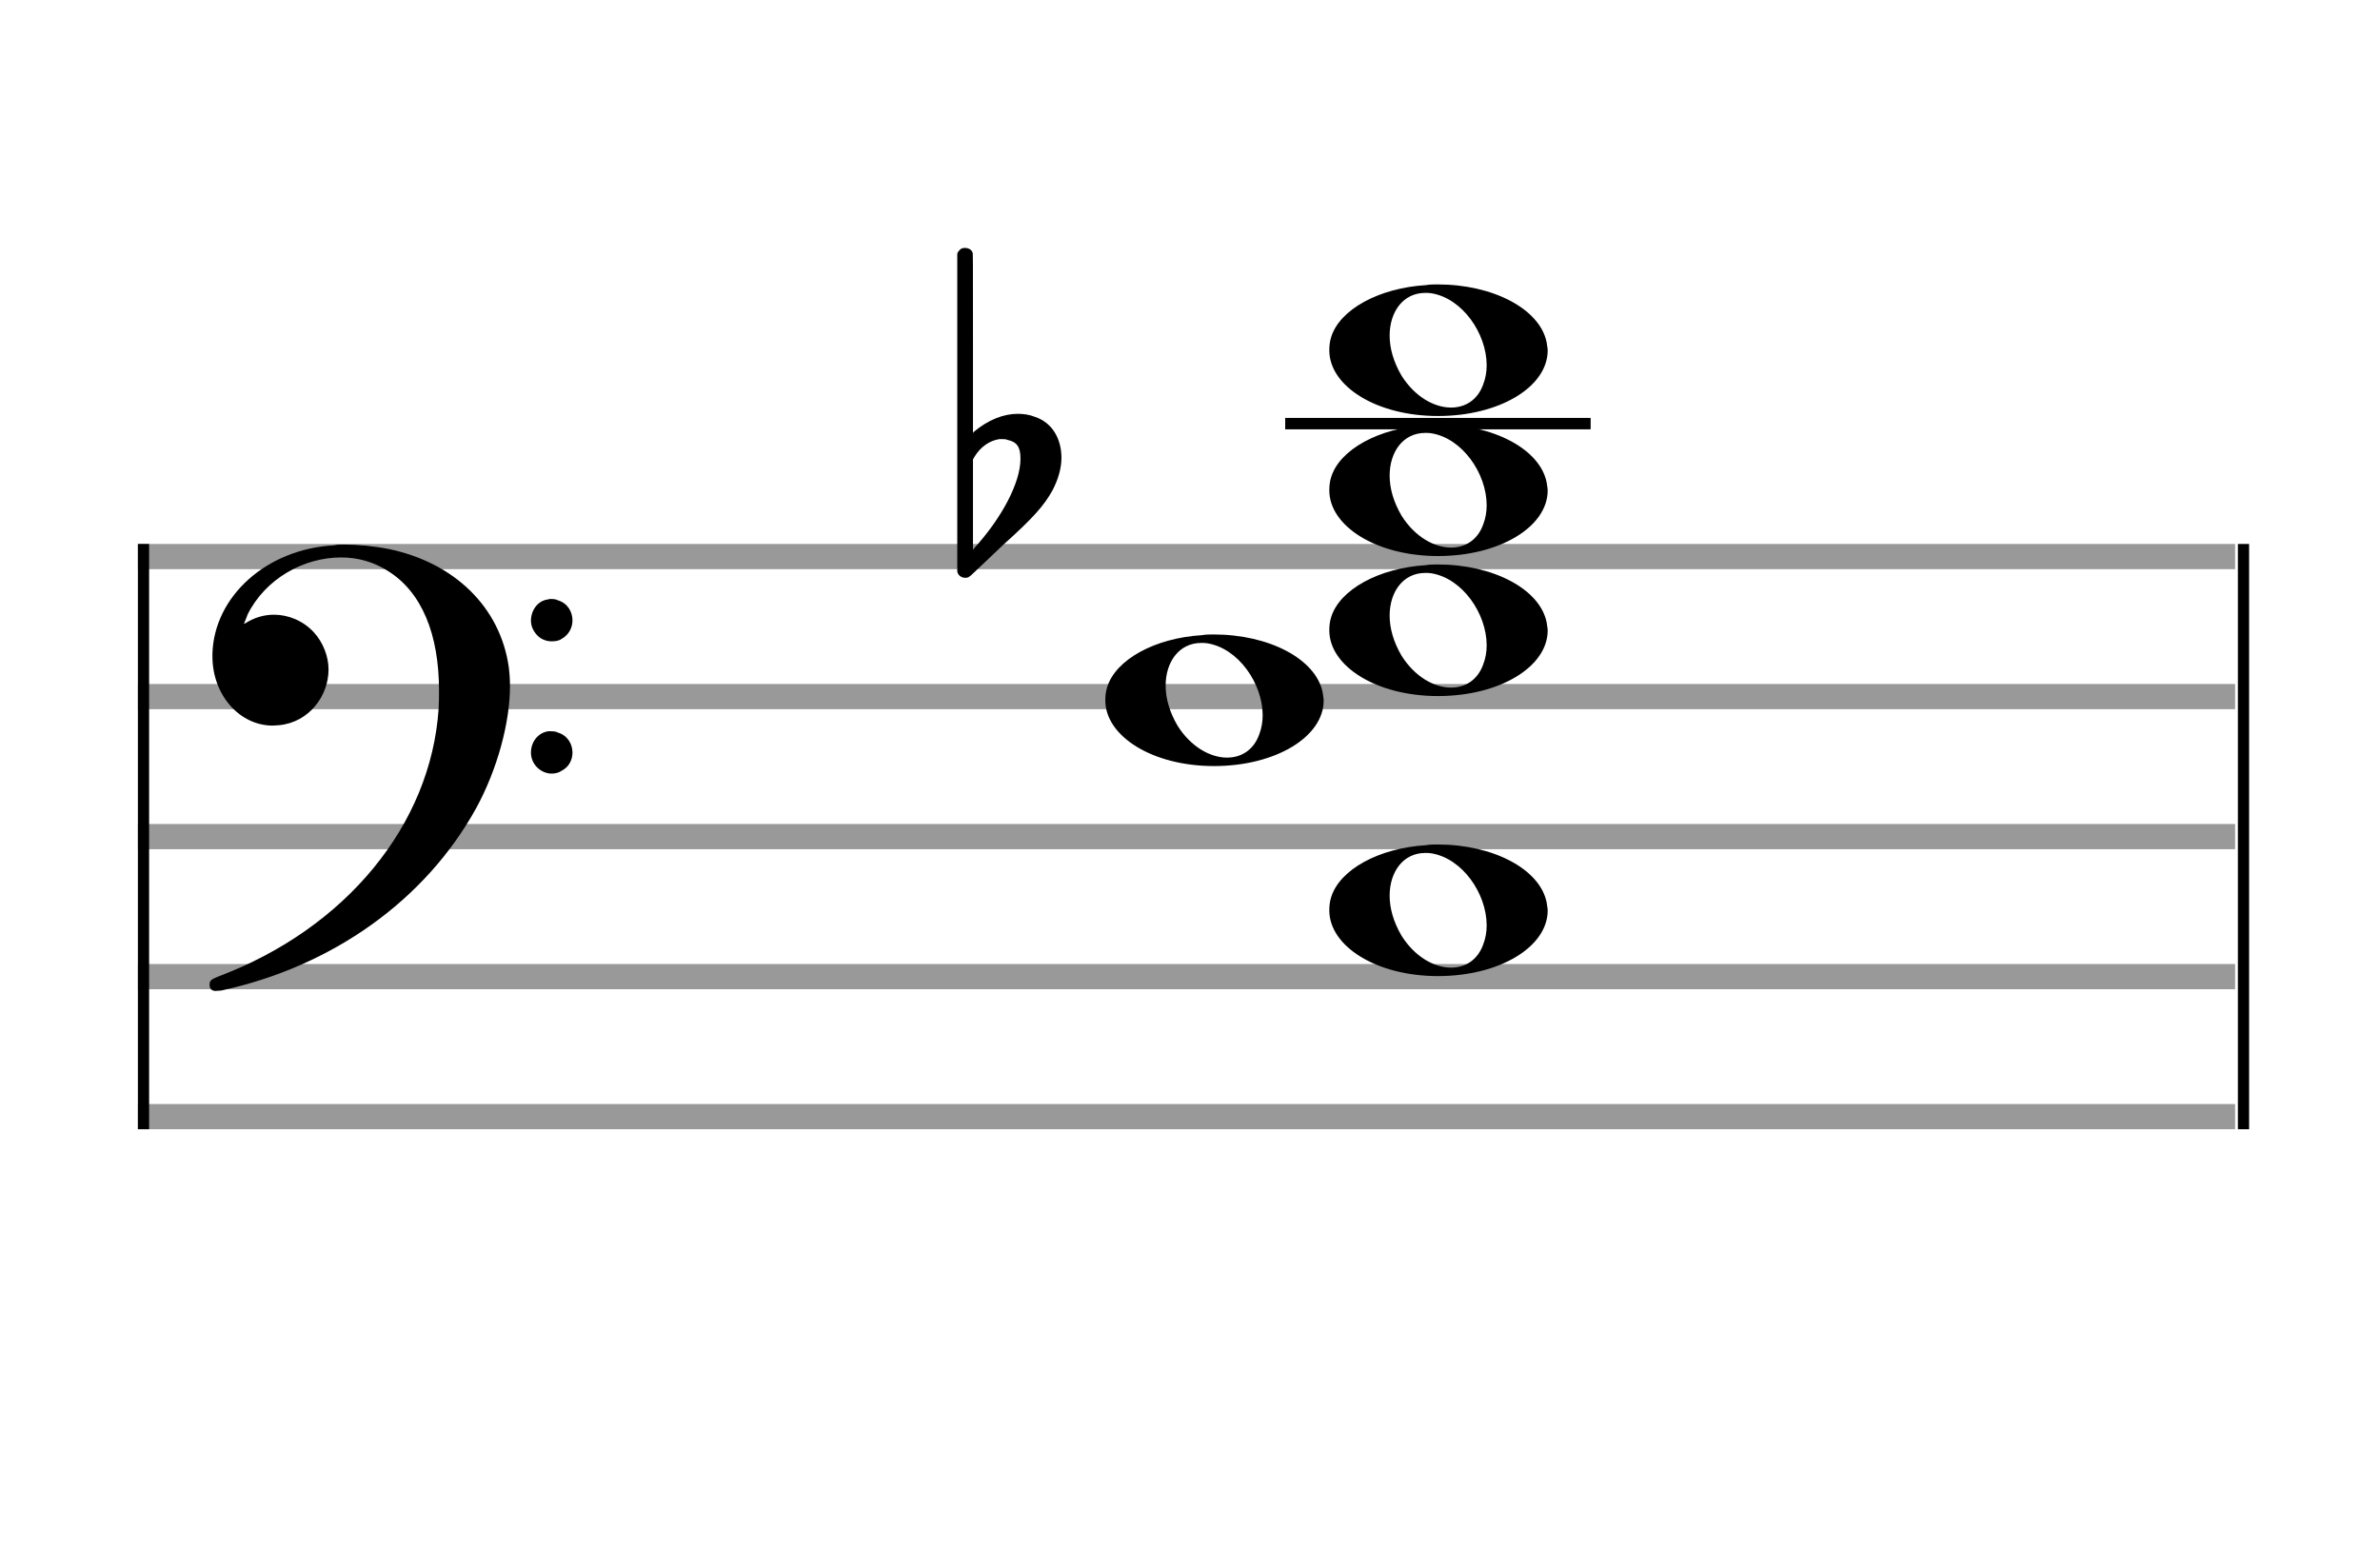
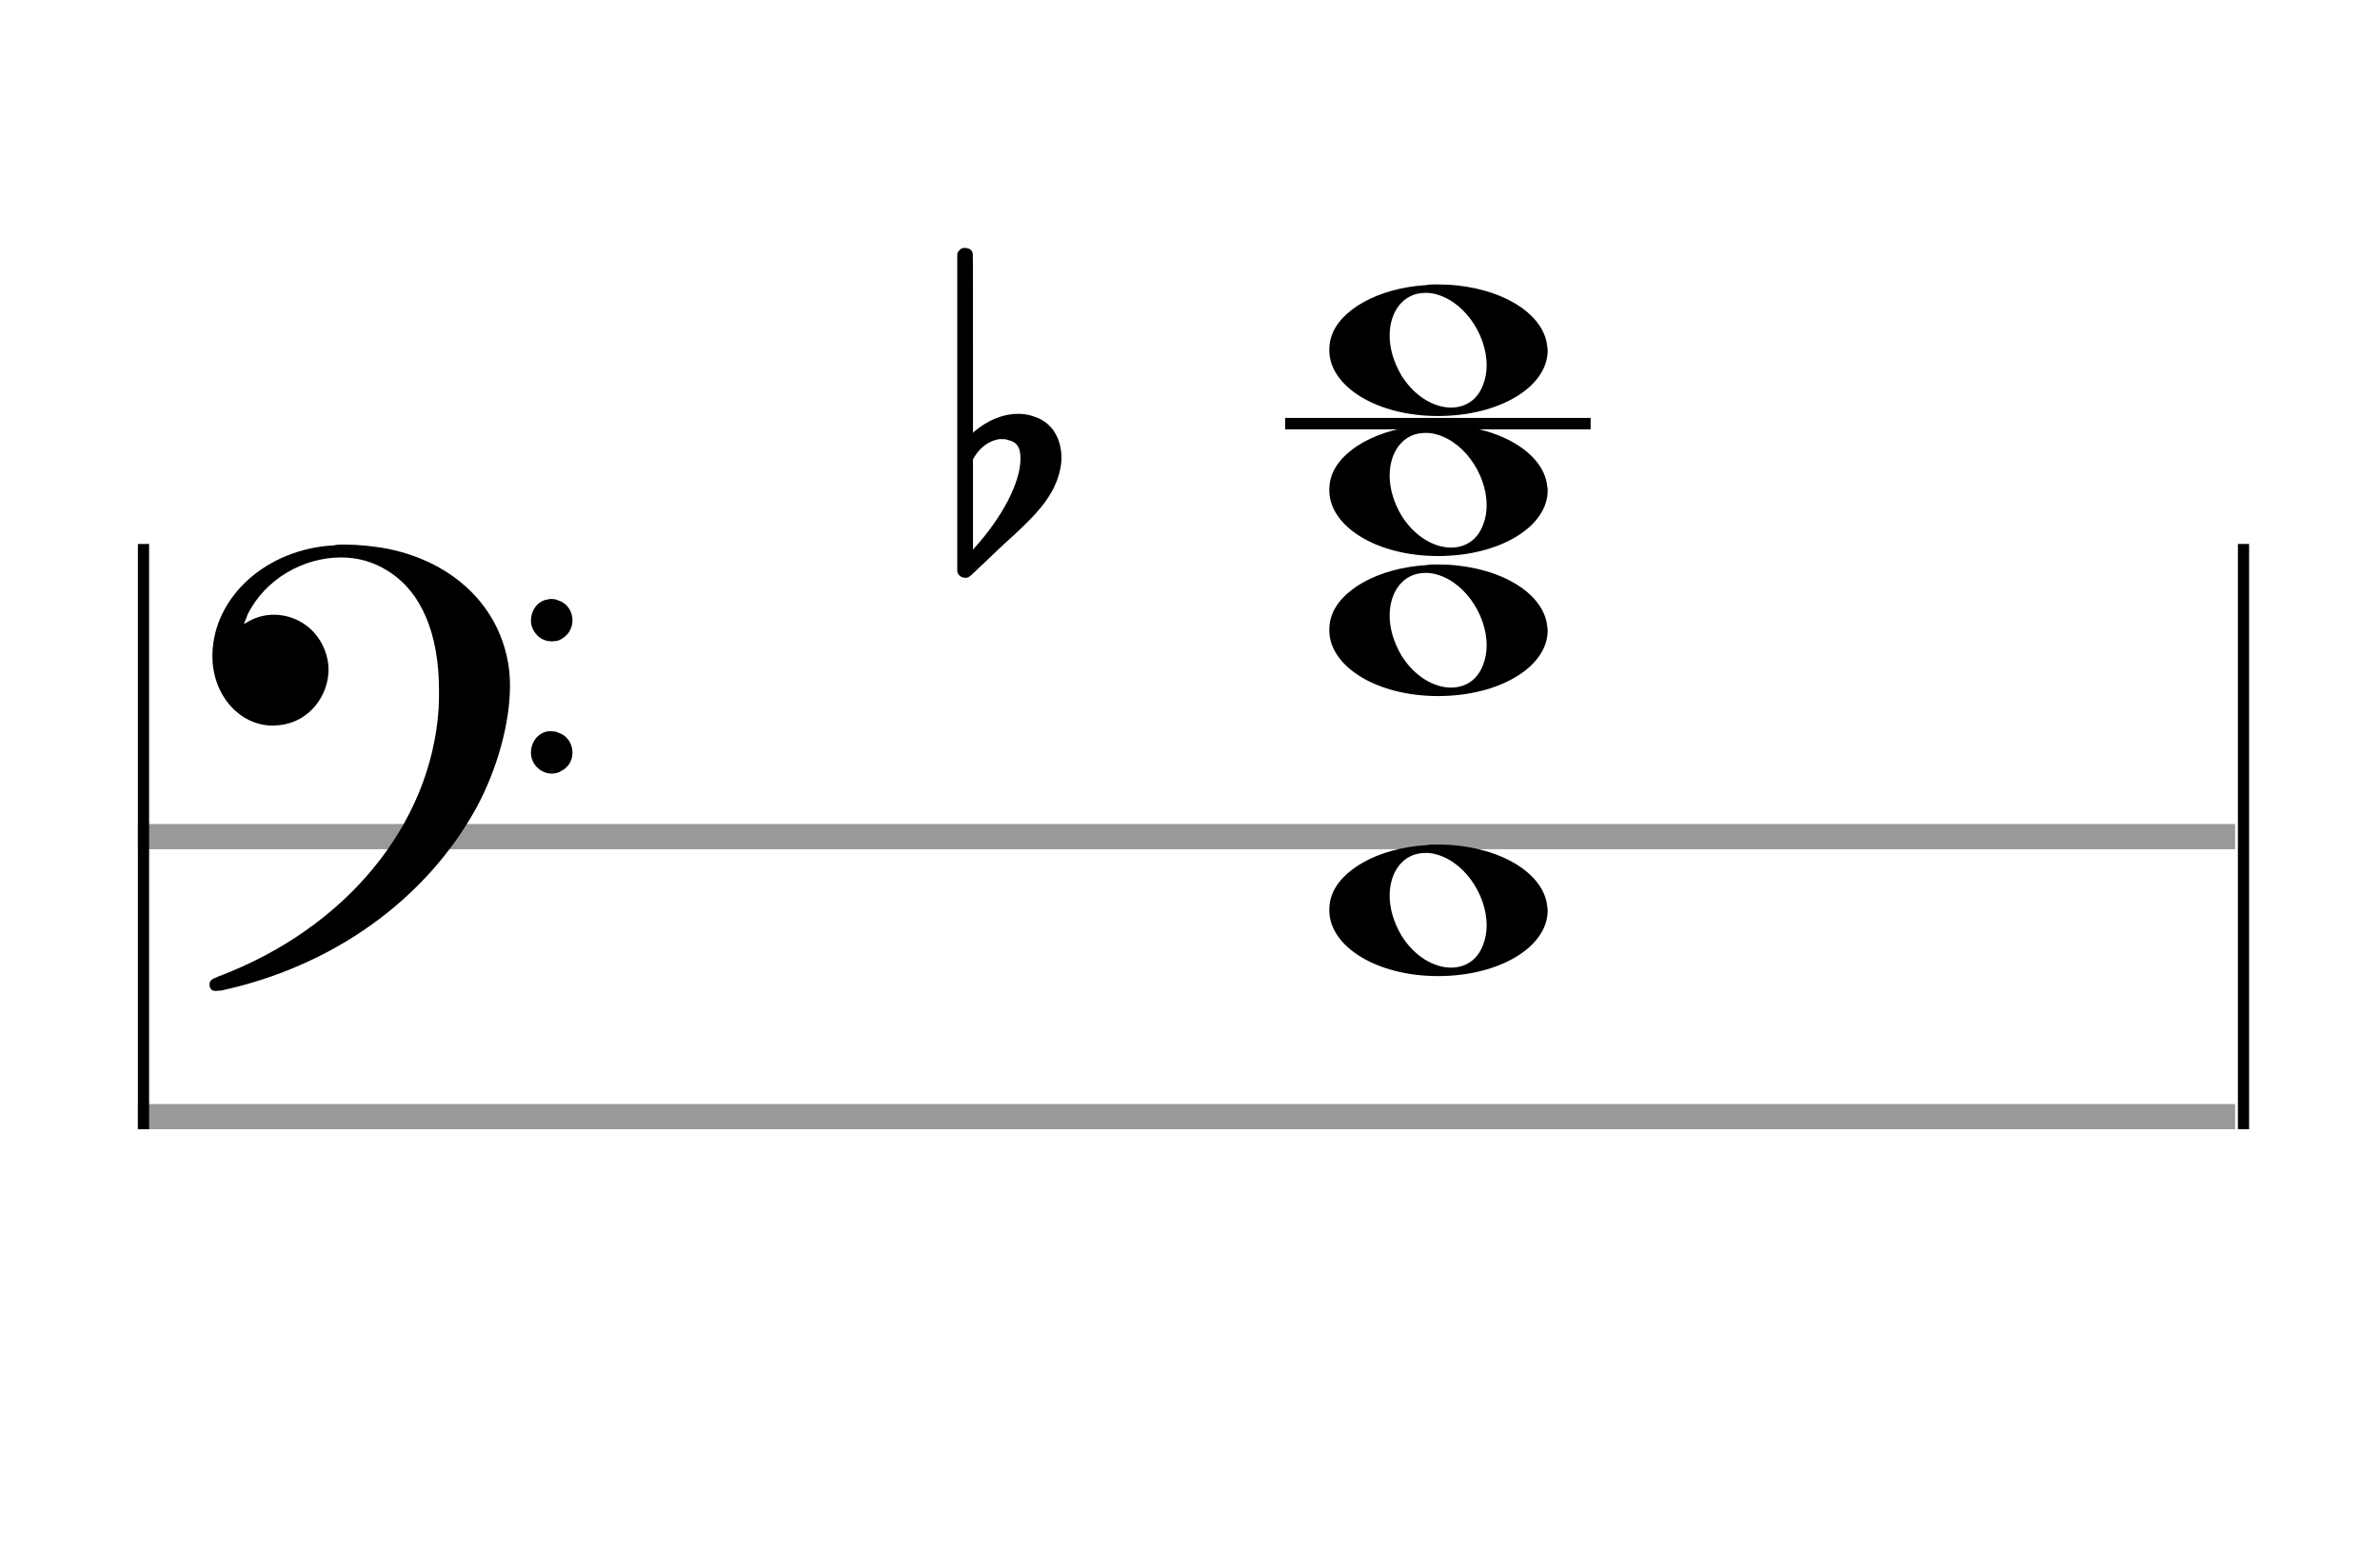
<svg xmlns="http://www.w3.org/2000/svg" version="1.1" id="Layer_1" x="0px" y="0px" width="170px" height="110.769px" viewBox="0 0 170 110.769" enable-background="new 0 0 170 110.769" xml:space="preserve">
-   <rect stroke-width="0.3" fill="#999999" stroke="#999999" font-family="Arial" font-size="10pt" font-weight="normal" font-style="normal" x="10" y="39" width="149.5" height="1.5" />
-   <rect stroke-width="0.3" fill="#999999" stroke="#999999" font-family="Arial" font-size="10pt" font-weight="normal" font-style="normal" x="10" y="49" width="149.5" height="1.5" />
  <rect stroke-width="0.3" fill="#999999" stroke="#999999" font-family="Arial" font-size="10pt" font-weight="normal" font-style="normal" x="10" y="59" width="149.5" height="1.5" />
-   <rect stroke-width="0.3" fill="#999999" stroke="#999999" font-family="Arial" font-size="10pt" font-weight="normal" font-style="normal" x="10" y="69" width="149.5" height="1.5" />
  <rect stroke-width="0.3" fill="#999999" stroke="#999999" font-family="Arial" font-size="10pt" font-weight="normal" font-style="normal" x="10" y="79" width="149.5" height="1.5" />
  <rect stroke-width="0.3" fill="black" stroke="black" font-family="Arial" font-size="10pt" font-weight="normal" font-style="normal" x="10" y="39" width="0.5" height="41.5" />
  <rect stroke-width="0.3" fill="black" stroke="black" font-family="Arial" font-size="10pt" font-weight="normal" font-style="normal" x="160" y="39" width="0.5" height="41.5" />
  <path stroke-width="0.3" fill="black" stroke="none" font-family="Arial" font-size="10pt" font-weight="normal" font-style="normal" x="160" y="39" width="0.5" height="41.5" d="M15 49M23.842 38.949C24.072 38.891,24.302 38.891,24.562 38.891C25.57 38.891,26.75 39.006,27.758 39.208C32.482 40.187,35.736 43.384,36.341 47.646C36.398 48.107,36.427 48.539,36.427 49C36.427 51.592,35.534 54.933,34.008 57.726C30.379 64.293,23.755 69.016,15.806 70.744C15.662 70.744,15.547 70.773,15.403 70.773C15.115 70.773,14.971 70.6,14.971 70.341C14.971 70.053,15.029 69.966,15.605 69.736C24.706 66.309,30.782 58.907,31.33 50.613C31.358 50.181,31.358 49.691,31.358 49.317C31.358 45.285,30.12 42.29,27.73 40.792C26.693 40.13,25.57 39.813,24.36 39.813C21.682 39.813,18.946 41.339,17.678 43.902C17.621 44.104,17.419 44.536,17.419 44.565C17.419 44.565,17.419 44.565,17.419 44.565C17.419 44.565,17.448 44.536,17.534 44.507C18.168 44.104,18.859 43.902,19.579 43.902C20.587 43.902,21.653 44.334,22.402 45.141C23.093 45.89,23.467 46.898,23.467 47.819C23.467 49.691,22.085 51.592,19.925 51.794C19.781 51.794,19.637 51.822,19.493 51.822C17.102 51.822,15.173 49.634,15.173 46.869C15.173 46.811,15.173 46.725,15.173 46.696C15.288 42.578,19.061 39.208,23.842 38.949M39.163 42.808C39.221 42.779,39.25 42.779,39.336 42.779C39.538 42.779,39.768 42.808,39.826 42.866C40.546 43.067,40.891 43.701,40.891 44.306C40.891 44.824,40.632 45.342,40.114 45.63C39.912 45.774,39.653 45.803,39.394 45.803C38.99 45.803,38.558 45.63,38.27 45.256C38.04 44.968,37.925 44.651,37.925 44.334C37.925 43.614,38.386 42.894,39.163 42.808M39.163 52.226C39.221 52.226,39.25 52.226,39.336 52.226C39.538 52.226,39.768 52.254,39.826 52.312C40.546 52.514,40.891 53.147,40.891 53.752C40.891 54.27,40.632 54.789,40.114 55.048C39.912 55.192,39.653 55.25,39.394 55.25C38.99 55.25,38.558 55.048,38.27 54.702C38.04 54.414,37.925 54.098,37.925 53.752C37.925 53.032,38.386 52.341,39.163 52.226" />
  <rect stroke-width="0.3" fill="black" stroke="black" font-family="Arial" font-size="10pt" font-weight="normal" font-style="normal" x="91.951" y="30" width="21.5" height="0.5" />
  <g class="vf-stavenote">
    <g class="vf-note" pointer-events="bounding-box">
      <g class="vf-notehead" pointer-events="bounding-box">
        <path stroke-width="0.3" fill="black" stroke="none" font-family="Arial" font-size="10pt" font-weight="normal" font-style="normal" x="91.951" y="30" width="21.5" height="0.5" d="M94.951 65M101.855 60.363C102.133 60.313,102.41 60.313,102.687 60.313C106.669 60.313,109.995 62.077,110.474 64.446C110.499 64.672,110.549 64.874,110.549 65.025C110.549 67.621,107.122 69.712,102.712 69.712C98.302 69.712,94.951 67.57,94.951 65.025C94.951 64.723,94.976 64.42,95.077 64.093C95.681 62.102,98.504 60.565,101.855 60.363M102.233 60.943C102.107 60.918,101.931 60.918,101.805 60.918C100.217 60.918,99.26 62.278,99.26 63.967C99.26 64.874,99.537 65.857,100.117 66.84C101.074 68.352,102.46 69.108,103.645 69.108C104.653 69.108,105.535 68.578,105.938 67.47C106.114 67.016,106.19 66.562,106.19 66.084C106.19 63.816,104.451 61.296,102.233 60.943" />
      </g>
      <g class="vf-notehead" pointer-events="bounding-box">
-         <path stroke-width="0.3" fill="black" stroke="none" font-family="Arial" font-size="10pt" font-weight="normal" font-style="normal" x="91.951" y="30" width="21.5" height="0.5" d="M78.951 50M85.855 45.363C86.133 45.313,86.41 45.313,86.687 45.313C90.669 45.313,93.995 47.077,94.474 49.446C94.499 49.672,94.549 49.874,94.549 50.025C94.549 52.621,91.122 54.712,86.712 54.712C82.302 54.712,78.951 52.57,78.951 50.025C78.951 49.723,78.976 49.42,79.077 49.093C79.681 47.102,82.504 45.565,85.855 45.363M86.233 45.943C86.107 45.918,85.931 45.918,85.805 45.918C84.217 45.918,83.26 47.278,83.26 48.967C83.26 49.874,83.537 50.857,84.117 51.84C85.074 53.352,86.46 54.108,87.645 54.108C88.653 54.108,89.535 53.578,89.938 52.47C90.114 52.016,90.19 51.562,90.19 51.084C90.19 48.816,88.451 46.296,86.233 45.943" />
-       </g>
+         </g>
      <g class="vf-notehead" pointer-events="bounding-box">
        <path stroke-width="0.3" fill="black" stroke="none" font-family="Arial" font-size="10pt" font-weight="normal" font-style="normal" x="91.951" y="30" width="21.5" height="0.5" d="M94.951 45M101.855 40.363C102.133 40.313,102.41 40.313,102.687 40.313C106.669 40.313,109.995 42.077,110.474 44.446C110.499 44.672,110.549 44.874,110.549 45.025C110.549 47.621,107.122 49.712,102.712 49.712C98.302 49.712,94.951 47.57,94.951 45.025C94.951 44.723,94.976 44.42,95.077 44.093C95.681 42.102,98.504 40.565,101.855 40.363M102.233 40.943C102.107 40.918,101.931 40.918,101.805 40.918C100.217 40.918,99.26 42.278,99.26 43.967C99.26 44.874,99.537 45.857,100.117 46.84C101.074 48.352,102.46 49.108,103.645 49.108C104.653 49.108,105.535 48.578,105.938 47.47C106.114 47.016,106.19 46.562,106.19 46.084C106.19 43.816,104.451 41.296,102.233 40.943" />
      </g>
      <g class="vf-notehead" pointer-events="bounding-box">
        <path stroke-width="0.3" fill="black" stroke="none" font-family="Arial" font-size="10pt" font-weight="normal" font-style="normal" x="91.951" y="30" width="21.5" height="0.5" d="M94.951 35M101.855 30.363C102.133 30.313,102.41 30.313,102.687 30.313C106.669 30.313,109.995 32.077,110.474 34.446C110.499 34.672,110.549 34.874,110.549 35.025C110.549 37.621,107.122 39.712,102.712 39.712C98.302 39.712,94.951 37.57,94.951 35.025C94.951 34.723,94.976 34.42,95.077 34.093C95.681 32.102,98.504 30.565,101.855 30.363M102.233 30.943C102.107 30.918,101.931 30.918,101.805 30.918C100.217 30.918,99.26 32.278,99.26 33.967C99.26 34.874,99.537 35.857,100.117 36.84C101.074 38.352,102.46 39.108,103.645 39.108C104.653 39.108,105.535 38.578,105.938 37.47C106.114 37.016,106.19 36.562,106.19 36.084C106.19 33.816,104.451 31.296,102.233 30.943" />
      </g>
      <g class="vf-notehead" pointer-events="bounding-box">
        <rect stroke-width="0.3" fill="black" stroke="black" font-family="Arial" font-size="10pt" font-weight="normal" font-style="normal" x="91.951" y="30" width="21.5" height="0.5" />
        <path stroke-width="0.3" fill="black" stroke="none" font-family="Arial" font-size="10pt" font-weight="normal" font-style="normal" x="91.951" y="30" width="21.5" height="0.5" d="M94.951 25M101.855 20.363C102.133 20.313,102.41 20.313,102.687 20.313C106.669 20.313,109.995 22.077,110.474 24.446C110.499 24.672,110.549 24.874,110.549 25.025C110.549 27.621,107.122 29.712,102.712 29.712C98.302 29.712,94.951 27.57,94.951 25.025C94.951 24.723,94.976 24.42,95.077 24.093C95.681 22.102,98.504 20.565,101.855 20.363M102.233 20.943C102.107 20.918,101.931 20.918,101.805 20.918C100.217 20.918,99.26 22.278,99.26 23.967C99.26 24.874,99.537 25.857,100.117 26.84C101.074 28.352,102.46 29.108,103.645 29.108C104.653 29.108,105.535 28.578,105.938 27.47C106.114 27.016,106.19 26.562,106.19 26.084C106.19 23.816,104.451 21.296,102.233 20.943" />
      </g>
    </g>
    <g class="vf-modifiers">
      <path stroke-width="0.3" fill="black" stroke="none" font-family="Arial" font-size="10pt" font-weight="normal" font-style="normal" x="91.951" y="30" width="21.5" height="0.5" d="M68.951 35M68.732 17.736C68.786 17.708,68.841 17.708,68.923 17.708C69.169 17.708,69.388 17.818,69.47 18.037C69.498 18.146,69.498 18.146,69.498 24.521L69.498 30.951L69.525 30.869C70.565 29.993,71.659 29.555,72.699 29.555C73.109 29.555,73.52 29.61,73.93 29.774C75.161 30.185,75.818 31.334,75.818 32.702C75.818 33.413,75.599 34.207,75.189 35C74.587 36.094,73.821 36.97,71.687 38.885L69.58 40.882C69.197 41.265,69.115 41.265,68.951 41.265C68.704 41.265,68.485 41.129,68.403 40.91L68.376 40.8L68.376 29.501L68.376 18.146L68.403 18.037C68.485 17.927,68.595 17.763,68.732 17.736M71.96 31.416C71.851 31.361,71.687 31.361,71.577 31.361C71.495 31.361,71.44 31.361,71.386 31.361C70.674 31.471,70.045 31.908,69.607 32.62L69.498 32.811L69.498 36.012L69.498 39.268L69.58 39.159C71.577 36.97,72.89 34.453,72.89 32.784L72.89 32.729C72.89 31.908,72.617 31.553,71.96 31.416" />
    </g>
  </g>
</svg>